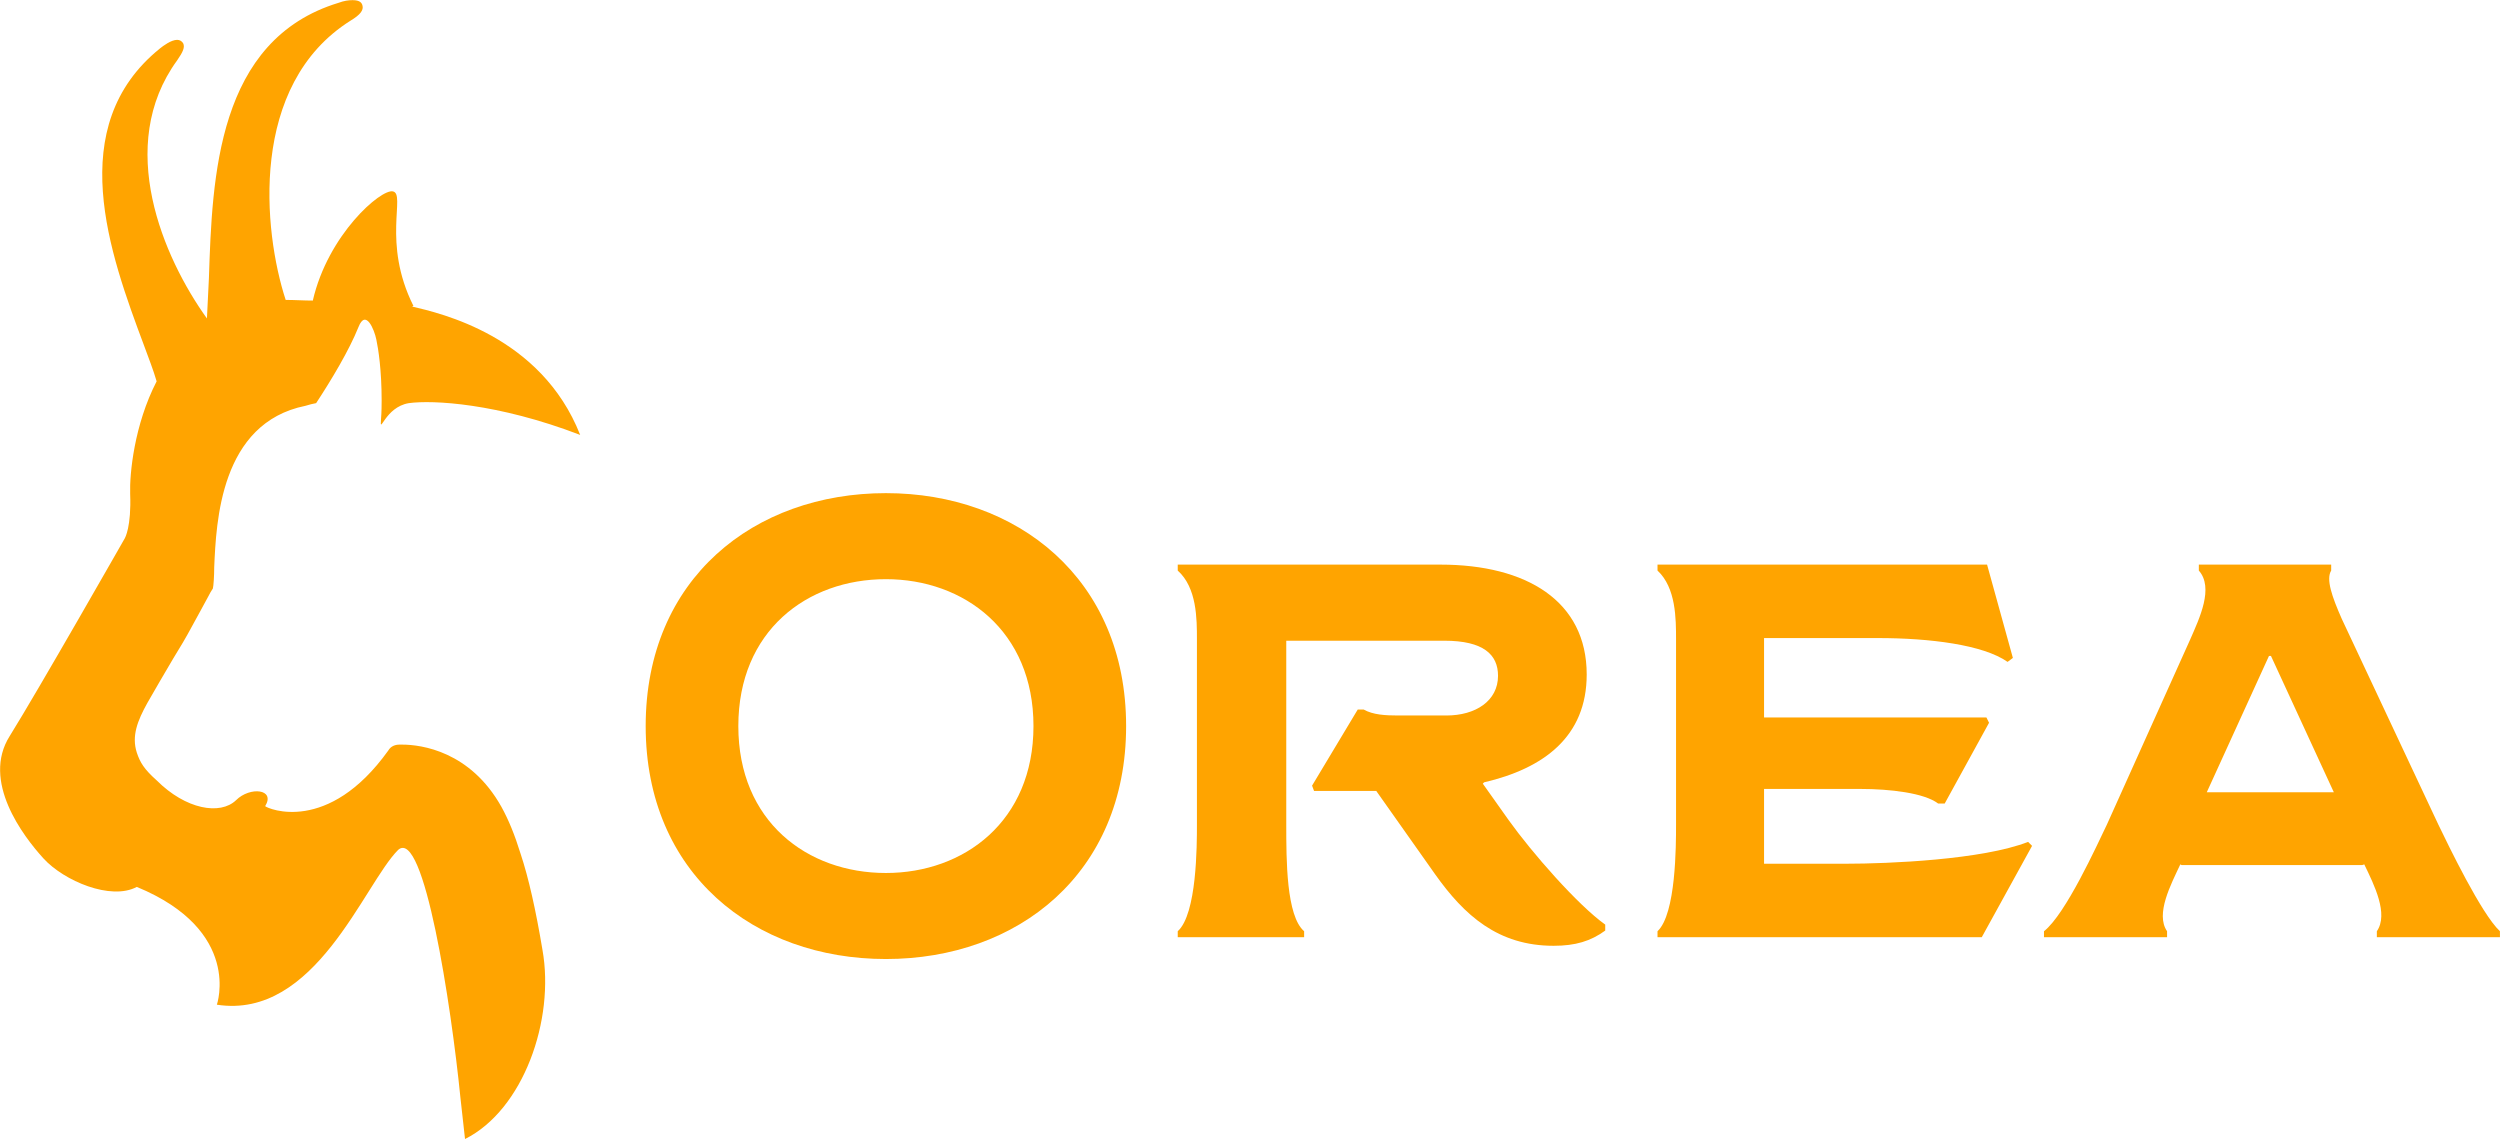
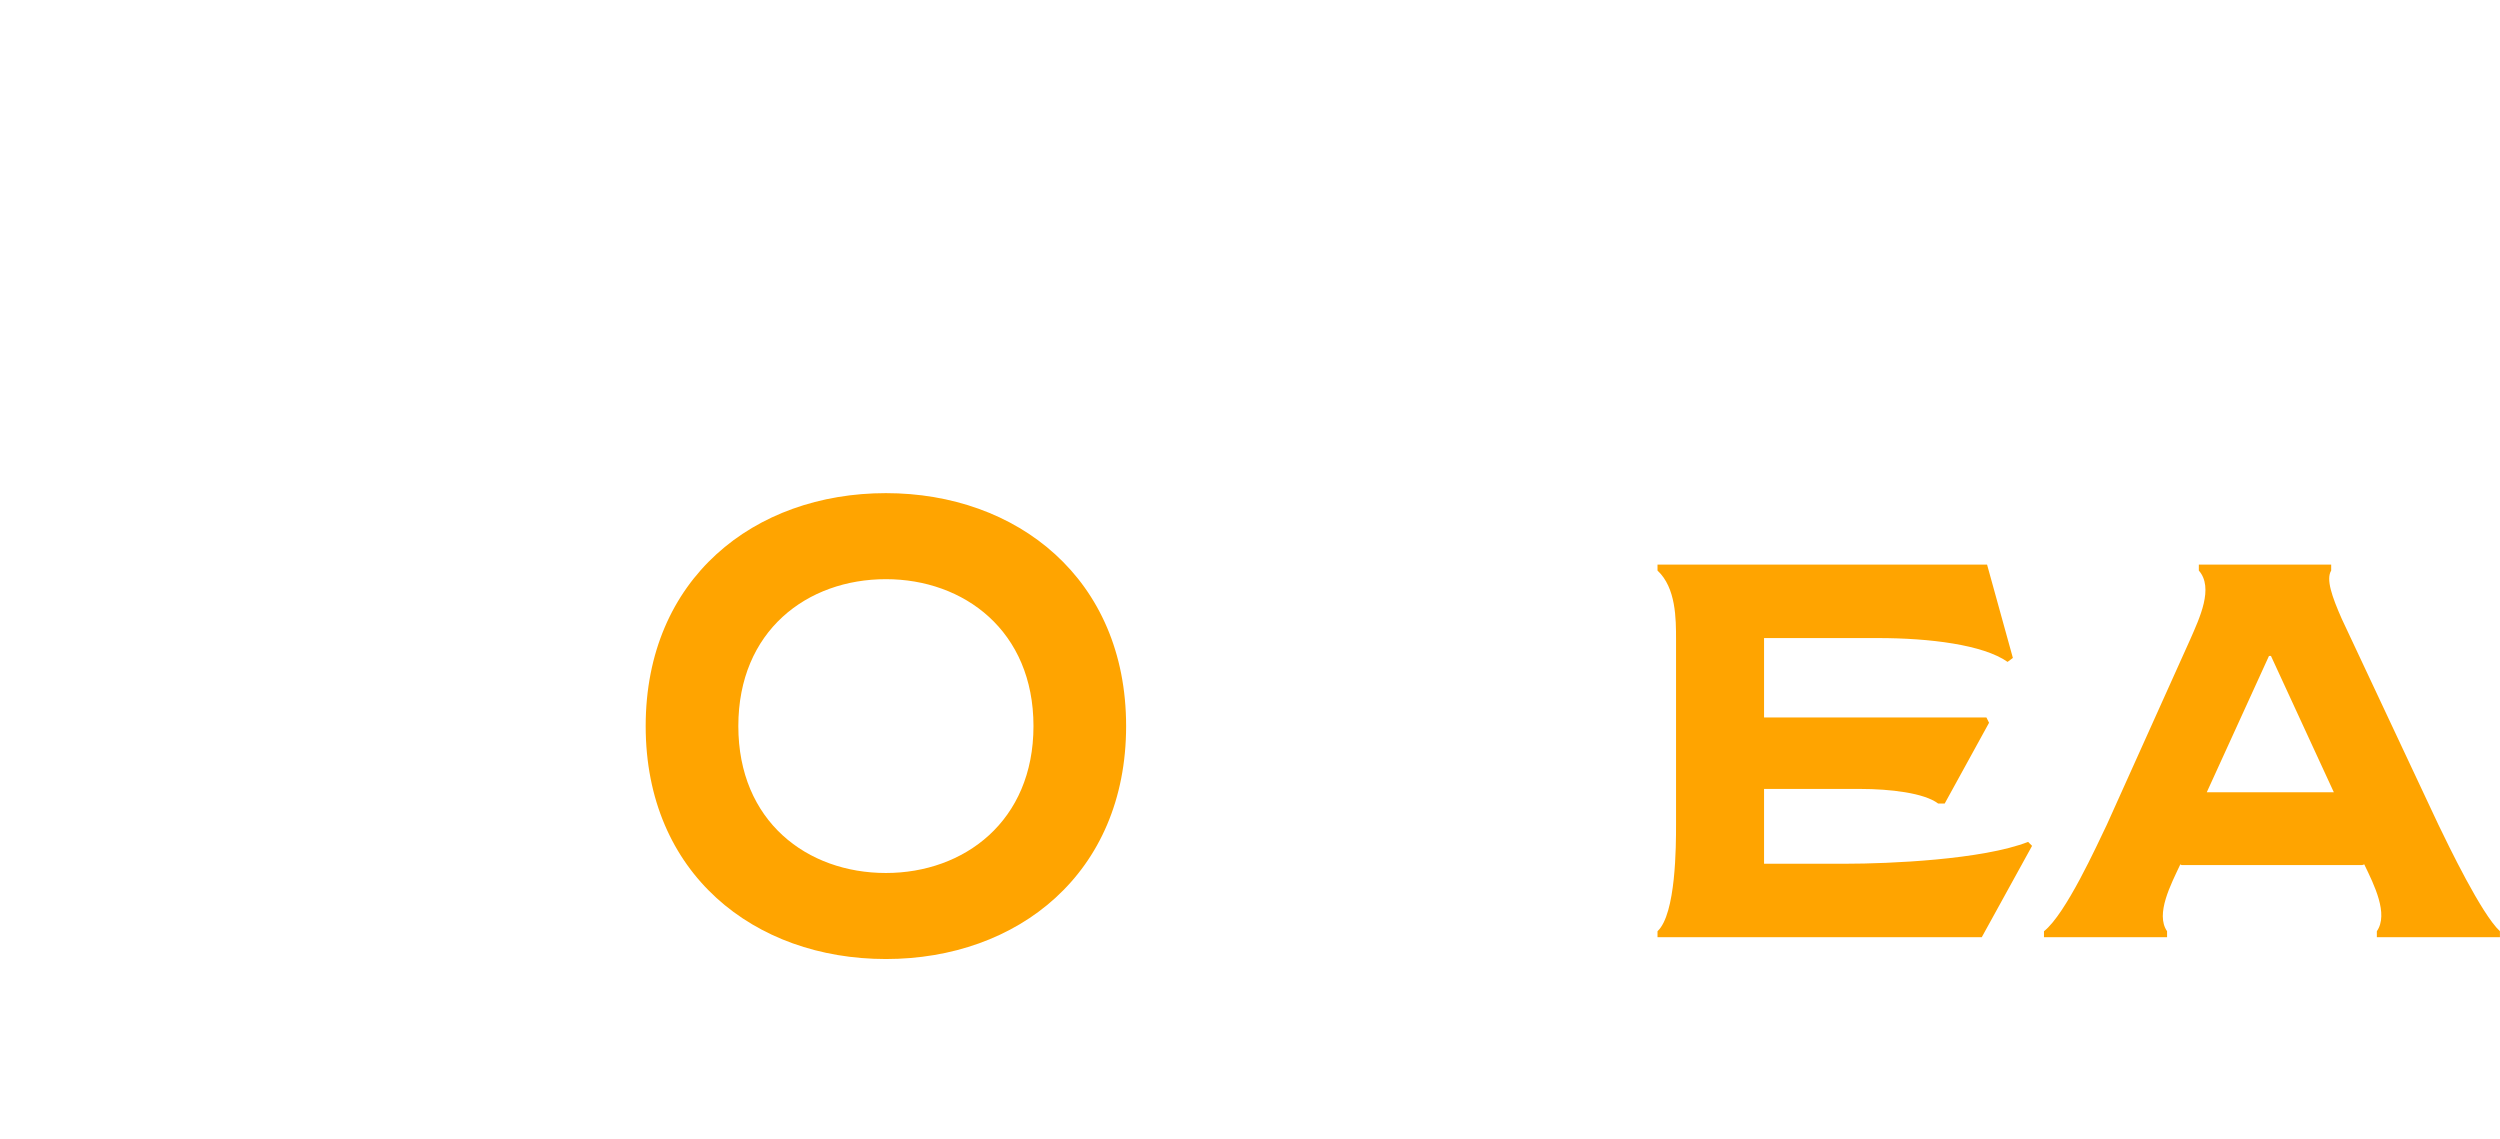
<svg xmlns="http://www.w3.org/2000/svg" version="1.1" id="Layer_1" x="0px" y="0px" style="enable-background:new 0 0 792 612;" xml:space="preserve" viewBox="208.03 220.18 377.78 172.12">
  <style type="text/css">
	.st0{fill:#FFA400;}
</style>
-   <path class="st0" d="M277.6,386c0.3,2.6,0.5,4.6,0.7,6.3c8.8-4.4,13.6-18,11.7-28.6c-1-6-2.1-10.9-3.3-14.5  c-0.9-2.9-1.8-5.1-2.9-7.1c-4.7-8.4-12.1-9.4-15-9.4c-0.1,0-0.4,0-0.4,0c-0.6,0-1.3,0.2-1.7,0.9c-9.1,12.7-18.2,8.8-18.6,8.4  c1.6-2.6-2.3-3-4.4-0.9c-2.4,2.3-7.6,1.4-12-3c-1.9-1.7-2.5-2.7-3-4.2c-0.8-2.5,0.1-4.8,1.6-7.5c1.1-1.9,2.7-4.7,3.9-6.7  c1-1.6,2-3.3,2.8-4.8c1-1.8,1.8-3.3,2.4-4.4c0.3-0.6,0.6-1.1,0.8-1.4c0.1-0.4,0.2-1.9,0.2-3.2c0.3-6.8,0.9-21.8,13.8-24.4  c0.6-0.2,1.1-0.3,1.6-0.4c2.3-3.5,5-8,6.4-11.5c1.1-2.8,2.4,0.4,2.7,1.9c0.3,1.4,0.8,4.6,0.8,9.2c0,0,0,0,0,0c0,0.4,0,1.8-0.1,2.9  c-0.2,2.4,0.6-1.9,4.2-2.5c3.6-0.5,13.4,0,25.9,4.8c-5.9-15-21.2-18.4-25.4-19.4l0.2-0.1c-4.8-9.6-1.1-16.9-3.1-17.3  c-1.8-0.4-9.8,6.5-12.1,16.5c-1.4,0-2.7-0.1-4.1-0.1c-3.4-10.4-5.6-32.5,9.8-42.2c1.5-0.9,2-1.6,1.8-2.3c-0.1-0.4-0.4-0.8-1.5-0.8  c-0.6,0-1.3,0.1-2.1,0.4c-18.4,5.6-19.1,26.4-19.6,41.6c-0.1,2.2-0.2,4.3-0.3,6.1c-6.6-9.2-13.9-26.1-4.5-39c0.9-1.3,1.2-2,0.9-2.6  c-0.2-0.3-0.5-0.5-0.9-0.5c-0.9,0-2.1,0.9-2.6,1.3c-14.6,11.8-7.6,31-2.4,44.9c0.7,1.9,1.4,3.7,1.9,5.4c-3.4,6.6-4.1,14-4,17  c0.2,5-0.8,6.7-0.8,6.7s-13.1,23-17.4,29.9c-4.3,6.8,2,15.1,5.1,18.5c3.1,3.4,10.2,6.4,14.1,4.3c16,6.6,12.1,17.8,12.1,17.8  c14.9,2.3,22.2-18.2,27.4-23.4C272.1,345.2,276.2,372,277.6,386z" />
  <path class="st0" d="M378.2,329.9c0,22.3-16.4,35.2-36.3,35.2c-19.9,0-36.3-12.9-36.3-35.2c0-22.3,16.4-35.2,36.3-35.2  C361.7,294.7,378.2,307.6,378.2,329.9z M319.6,329.9c0,14.4,10.4,22.2,22.3,22.2c11.8,0,22.3-7.8,22.3-22.2  c0-14.4-10.5-22.2-22.3-22.2C330,307.7,319.6,315.5,319.6,329.9z" />
  <g>
-     <path class="st0" d="M413.2,327.4h0.9c1.4,0.8,3.3,0.9,5.2,0.9h7.3c4.4,0,7.8-2.2,7.8-6c0-3.2-2.2-5.3-8.1-5.3h-23.9v27.8   c0,5.3,0,13.8,2.7,16.1v0.9H386v-0.9c2.9-2.6,2.9-13,2.9-16.1v-28c0-3.1,0-7.8-2.9-10.4v-0.9h39.7c13,0,22.1,5.5,22.1,16.6   c0,9.4-6.5,14.2-15.5,16.3l-0.2,0.2l3.9,5.5c3.5,4.9,10.4,12.8,14.6,15.8v0.9c-2.2,1.6-4.5,2.3-7.8,2.3c-8.4,0-13.5-4.6-17.9-10.8   l-8.9-12.6h-9.4l-0.3-0.8L413.2,327.4z" />
    <path class="st0" d="M507.5,361.8h-49v-0.9c2.8-2.6,2.8-13,2.8-16.1v-28c0-3.1,0-7.8-2.8-10.4v-0.9h49.8l3.9,14.1l-0.8,0.6   c-3.7-2.6-11.8-3.6-19.6-3.6h-17.2v12h33.6l0.4,0.8l-6.7,12.2h-1c-2.1-1.6-7.3-2.2-11.7-2.2h-14.6v11.3H487   c6.4,0,20.6-0.6,27.5-3.3l0.6,0.6L507.5,361.8z" />
    <path class="st0" d="M516.9,361.8v-0.9c3.3-2.6,8-13,9.5-16.1l12.6-28c1.4-3.2,3.6-7.8,1.3-10.4v-0.9h20v0.9   c-0.8,1.3,0.1,3.9,1.6,7.3l14.6,31.1c1.5,3.1,6.5,13.5,9.3,16.1v0.9h-18.6v-0.9c1.8-2.6-0.4-7-1.9-10.1l-0.3,0.1h-27.3l-0.2-0.1   c-1.4,3-3.8,7.5-2,10.1v0.9H516.9z M560.7,339.9l-9.5-20.6h-0.3l-9.4,20.6H560.7z" />
  </g>
</svg>